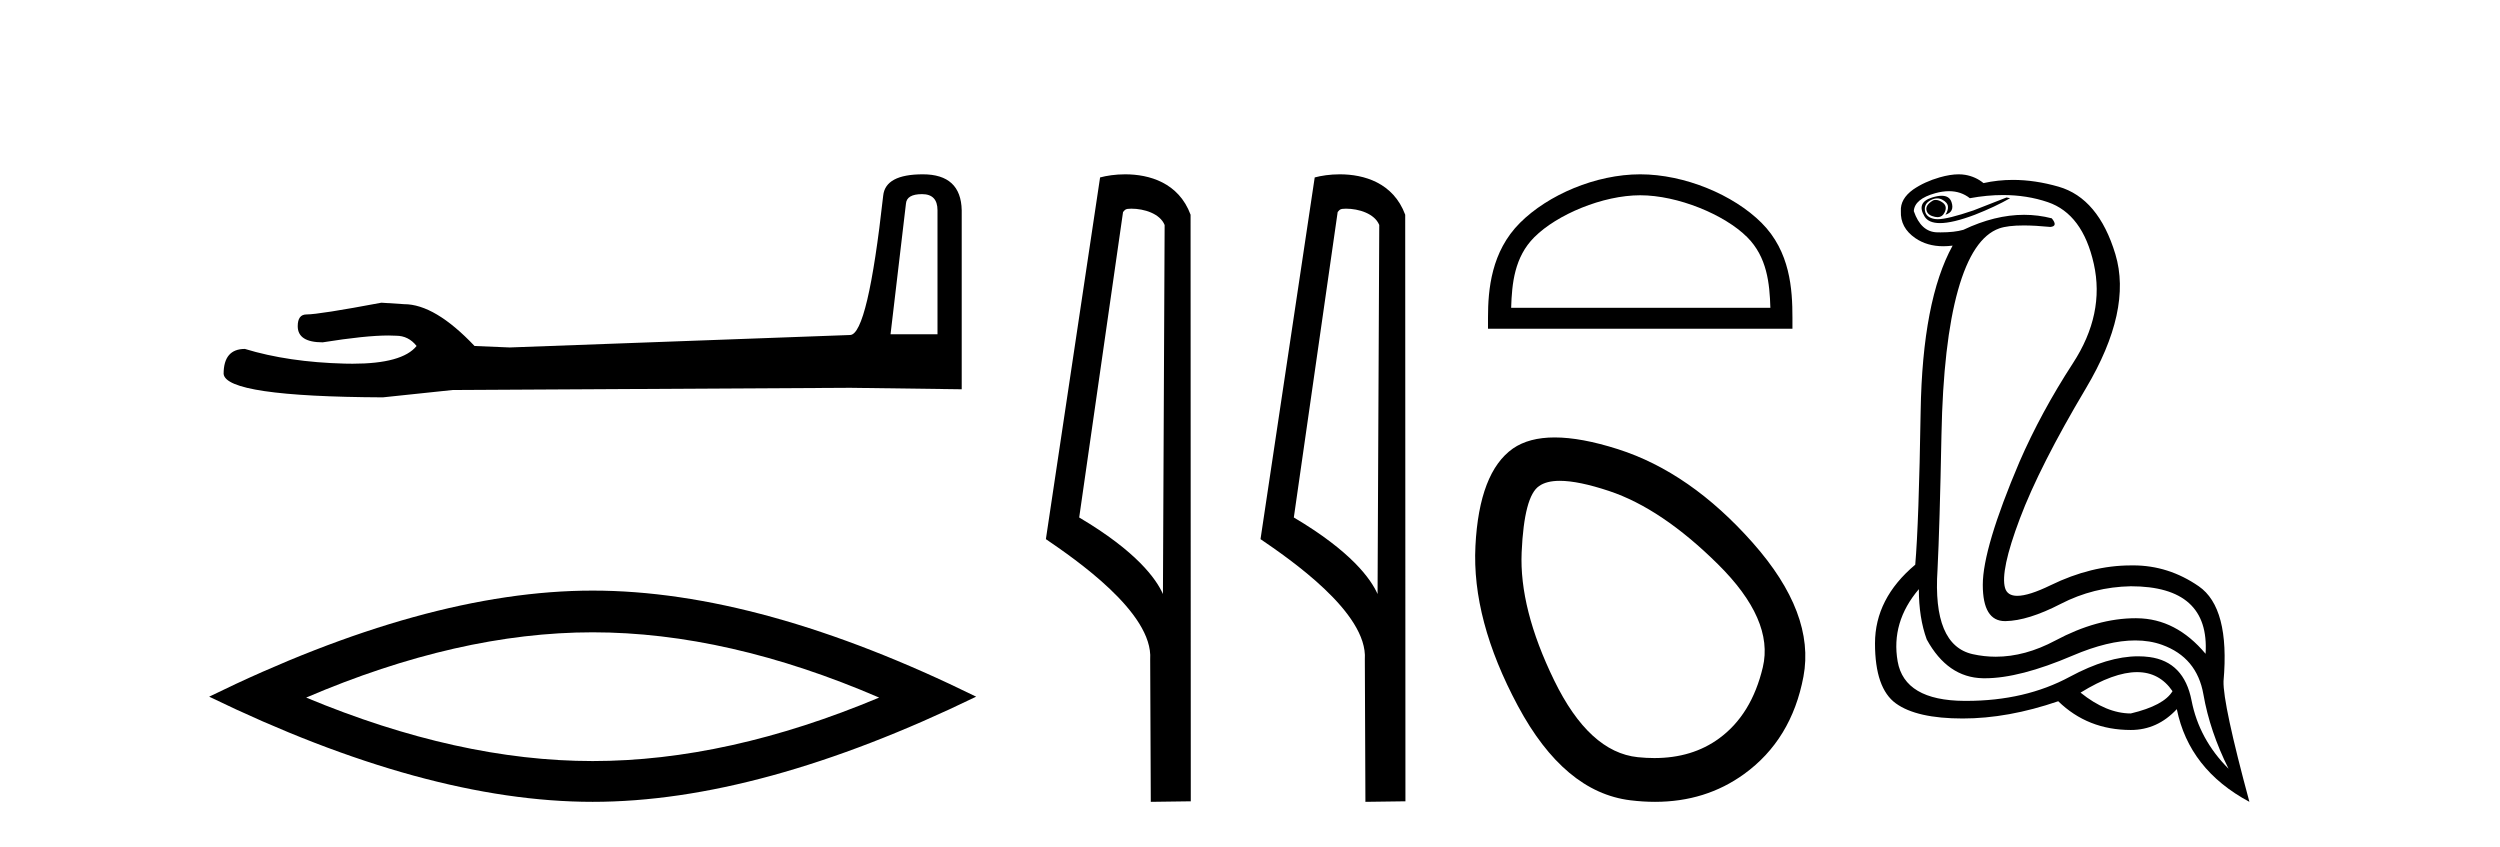
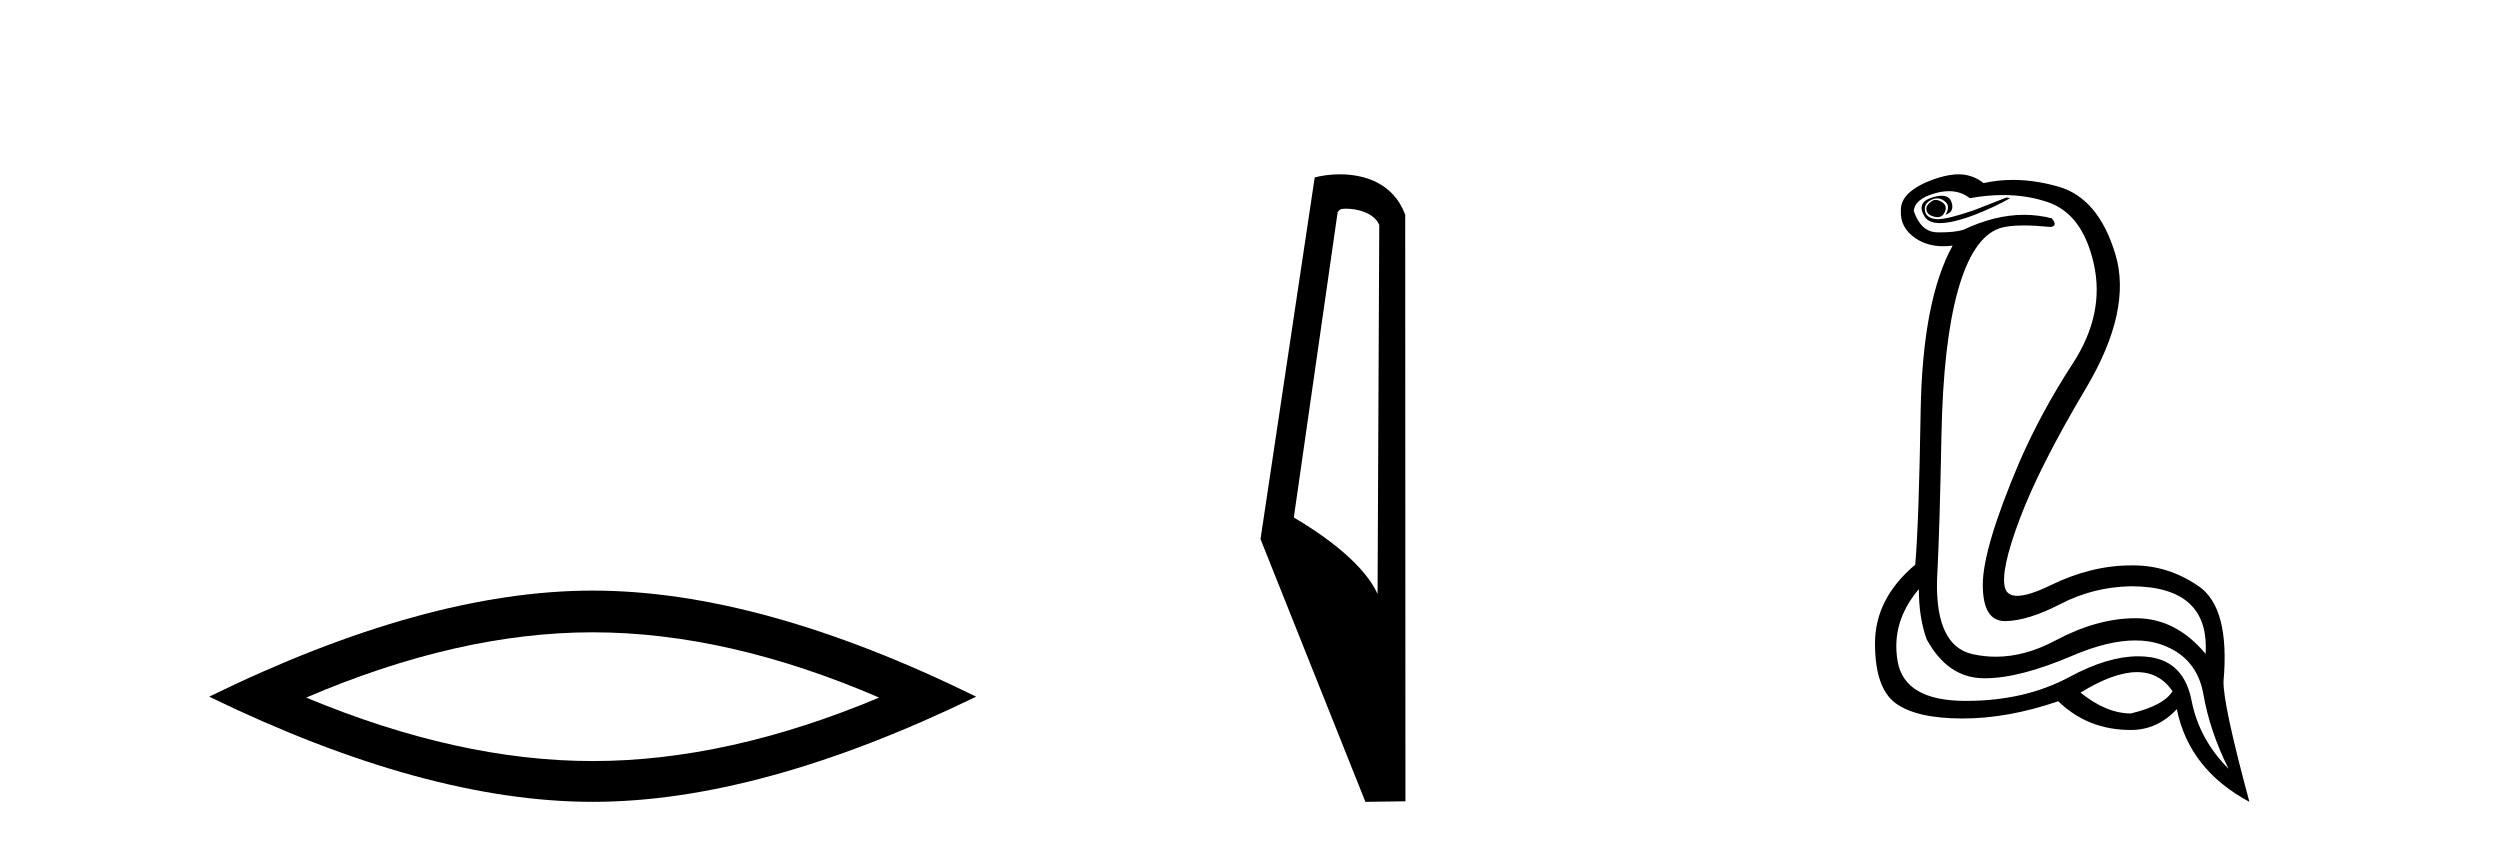
<svg xmlns="http://www.w3.org/2000/svg" width="121.0" height="41.0">
-   <path d="M 44.629 9.396 Q 45.375 9.396 45.375 10.177 L 45.375 16.178 L 43.102 16.178 L 43.848 9.857 Q 43.884 9.396 44.629 9.396 ZM 44.665 8.437 Q 42.854 8.437 42.747 9.467 Q 42.002 16.178 41.149 16.214 L 24.672 16.817 L 22.968 16.746 Q 21.05 14.722 19.559 14.722 Q 19.026 14.687 18.458 14.651 Q 15.44 15.219 14.836 15.219 Q 14.41 15.219 14.41 15.788 Q 14.41 16.569 15.617 16.569 Q 17.691 16.238 18.798 16.238 Q 18.999 16.238 19.168 16.249 Q 19.772 16.249 20.163 16.746 Q 19.47 17.604 17.063 17.604 Q 16.878 17.604 16.683 17.599 Q 13.948 17.528 11.853 16.888 Q 10.823 16.888 10.823 18.096 Q 10.93 19.197 18.529 19.232 L 21.903 18.877 L 41.149 18.77 L 46.547 18.841 L 46.547 10.177 Q 46.511 8.437 44.665 8.437 Z" style="fill:#000000;stroke:none" />
  <path d="M 28.685 30.604 Q 35.223 30.604 42.551 33.763 Q 35.223 36.835 28.685 36.835 Q 22.191 36.835 14.819 33.763 Q 22.191 30.604 28.685 30.604 ZM 28.685 28.585 Q 20.611 28.585 10.124 33.719 Q 20.611 38.809 28.685 38.809 Q 36.759 38.809 47.246 33.719 Q 36.803 28.585 28.685 28.585 Z" style="fill:#000000;stroke:none" />
-   <path d="M 54.756 10.1 C 55.381 10.1 56.145 10.34 56.368 10.89 L 56.286 28.751 L 56.286 28.751 C 55.969 28.034 55.028 26.699 52.233 25.046 L 54.355 10.263 C 54.455 10.157 54.452 10.1 54.756 10.1 ZM 56.286 28.751 L 56.286 28.751 C 56.286 28.751 56.286 28.751 56.286 28.751 L 56.286 28.751 L 56.286 28.751 ZM 54.459 8.437 C 53.981 8.437 53.549 8.505 53.244 8.588 L 50.621 26.094 C 52.008 27.044 55.821 29.648 55.669 31.91 L 55.698 38.809 L 57.634 38.783 L 57.624 10.393 C 57.048 8.837 55.617 8.437 54.459 8.437 Z" style="fill:#000000;stroke:none" />
-   <path d="M 65.144 10.1 C 65.769 10.1 66.533 10.34 66.756 10.89 L 66.674 28.751 L 66.674 28.751 C 66.357 28.034 65.416 26.699 62.621 25.046 L 64.743 10.263 C 64.843 10.157 64.84 10.1 65.144 10.1 ZM 66.674 28.751 L 66.674 28.751 C 66.674 28.751 66.674 28.751 66.674 28.751 L 66.674 28.751 L 66.674 28.751 ZM 64.847 8.437 C 64.369 8.437 63.938 8.505 63.632 8.588 L 61.009 26.094 C 62.397 27.044 66.21 29.648 66.058 31.91 L 66.086 38.809 L 68.023 38.783 L 68.012 10.393 C 67.436 8.837 66.005 8.437 64.847 8.437 Z" style="fill:#000000;stroke:none" />
-   <path d="M 79.386 9.451 C 81.199 9.451 83.467 10.382 84.565 11.48 C 85.525 12.44 85.651 13.713 85.686 14.896 L 73.14 14.896 C 73.176 13.713 73.301 12.44 74.261 11.48 C 75.359 10.382 77.574 9.451 79.386 9.451 ZM 79.386 8.437 C 77.236 8.437 74.923 9.43 73.567 10.786 C 72.177 12.176 72.019 14.007 72.019 15.377 L 72.019 15.911 L 86.754 15.911 L 86.754 15.377 C 86.754 14.007 86.649 12.176 85.259 10.786 C 83.903 9.43 81.536 8.437 79.386 8.437 Z" style="fill:#000000;stroke:none" />
-   <path d="M 75.495 23.272 Q 76.4 23.272 77.882 23.765 Q 80.422 24.612 83.144 27.304 Q 85.865 29.995 85.321 32.293 Q 84.777 34.591 83.204 35.74 Q 81.905 36.69 80.07 36.69 Q 79.683 36.69 79.273 36.648 Q 76.914 36.406 75.221 32.928 Q 73.527 29.451 73.648 26.729 Q 73.769 24.007 74.495 23.524 Q 74.848 23.272 75.495 23.272 ZM 75.247 21.172 Q 74 21.172 73.225 21.709 Q 71.592 22.858 71.411 26.427 Q 71.229 29.995 73.467 34.168 Q 75.705 38.341 78.91 38.734 Q 79.523 38.809 80.103 38.809 Q 82.555 38.809 84.414 37.464 Q 86.712 35.801 87.287 32.747 Q 87.861 29.692 84.837 26.275 Q 81.813 22.858 78.305 21.739 Q 76.527 21.172 75.247 21.172 Z" style="fill:#000000;stroke:none" />
+   <path d="M 65.144 10.1 C 65.769 10.1 66.533 10.34 66.756 10.89 L 66.674 28.751 L 66.674 28.751 C 66.357 28.034 65.416 26.699 62.621 25.046 L 64.743 10.263 C 64.843 10.157 64.84 10.1 65.144 10.1 ZM 66.674 28.751 L 66.674 28.751 C 66.674 28.751 66.674 28.751 66.674 28.751 L 66.674 28.751 L 66.674 28.751 ZM 64.847 8.437 C 64.369 8.437 63.938 8.505 63.632 8.588 L 61.009 26.094 L 66.086 38.809 L 68.023 38.783 L 68.012 10.393 C 67.436 8.837 66.005 8.437 64.847 8.437 Z" style="fill:#000000;stroke:none" />
  <path d="M 93.69 9.677 Q 93.627 9.677 93.567 9.697 Q 93.15 9.941 93.254 10.219 Q 93.324 10.428 93.654 10.497 Q 93.717 10.51 93.773 10.51 Q 94.011 10.51 94.124 10.271 Q 94.263 9.975 94.02 9.801 Q 93.846 9.677 93.69 9.677 ZM 93.977 9.475 Q 93.783 9.475 93.515 9.558 Q 92.733 9.801 93.15 10.48 Q 93.346 10.798 93.896 10.798 Q 94.515 10.798 95.585 10.393 Q 96.559 10.01 97.289 9.593 L 97.115 9.558 L 95.515 10.184 Q 94.267 10.61 93.779 10.61 Q 93.709 10.61 93.654 10.601 Q 93.22 10.532 93.168 10.201 Q 93.115 9.871 93.428 9.697 Q 93.602 9.601 93.76 9.601 Q 93.886 9.601 94.002 9.662 Q 94.263 9.801 94.281 9.993 Q 94.298 10.184 94.159 10.393 Q 94.611 10.254 94.454 9.784 Q 94.351 9.475 93.977 9.475 ZM 94.331 9.253 Q 94.91 9.253 95.341 9.593 Q 96.176 9.44 96.947 9.44 Q 98.103 9.44 99.115 9.784 Q 100.802 10.358 101.341 12.775 Q 101.88 15.193 100.333 17.575 Q 98.785 19.958 97.741 22.358 Q 95.967 26.531 95.967 28.305 Q 95.967 30.062 97.042 30.062 Q 97.052 30.062 97.063 30.062 Q 98.159 30.044 99.741 29.227 Q 101.324 28.41 103.132 28.375 Q 106.958 28.375 106.75 31.644 Q 105.324 29.94 103.428 29.923 Q 103.398 29.922 103.369 29.922 Q 101.5 29.922 99.48 31.001 Q 98.011 31.785 96.596 31.785 Q 96.034 31.785 95.48 31.662 Q 93.533 31.227 93.776 27.575 Q 93.881 25.488 93.967 21.036 Q 94.054 16.584 94.767 14.045 Q 95.48 11.506 96.767 11.054 Q 97.173 10.912 97.946 10.912 Q 98.498 10.912 99.237 10.984 Q 99.619 10.949 99.306 10.567 Q 98.649 10.397 97.965 10.397 Q 96.552 10.397 95.028 11.123 Q 94.595 11.247 93.929 11.247 Q 93.846 11.247 93.759 11.245 Q 92.976 11.228 92.628 10.219 Q 92.663 9.628 93.672 9.349 Q 94.023 9.253 94.331 9.253 ZM 103.434 32.531 Q 104.518 32.531 105.15 33.453 Q 104.732 34.149 103.132 34.531 Q 101.95 34.531 100.698 33.523 Q 102.309 32.531 103.434 32.531 ZM 92.872 28.514 Q 92.872 29.905 93.254 30.949 Q 94.263 32.792 95.967 32.827 Q 96.018 32.828 96.07 32.828 Q 97.751 32.828 100.315 31.731 Q 102.033 30.997 103.347 30.997 Q 104.055 30.997 104.645 31.21 Q 106.332 31.818 106.645 33.609 Q 106.958 35.401 107.863 37.209 Q 106.437 35.783 106.071 33.905 Q 105.706 32.027 104.037 31.801 Q 103.769 31.765 103.487 31.765 Q 102.016 31.765 100.176 32.757 Q 98.017 33.923 95.165 33.923 Q 95.123 33.923 95.08 33.923 Q 92.176 33.905 91.846 32.01 Q 91.515 30.114 92.872 28.514 ZM 94.799 8.437 Q 94.396 8.437 93.881 8.584 Q 93.15 8.793 92.594 9.175 Q 91.968 9.628 92.002 10.219 Q 91.968 11.019 92.698 11.523 Q 93.27 11.918 94.057 11.918 Q 94.273 11.918 94.507 11.888 L 94.507 11.888 Q 93.046 14.532 92.959 19.923 Q 92.872 25.314 92.698 27.331 Q 90.75 28.966 90.75 31.14 Q 90.75 33.314 91.759 34.044 Q 92.768 34.775 94.994 34.775 Q 97.185 34.775 99.619 33.94 Q 101.046 35.331 103.132 35.331 Q 104.419 35.331 105.358 34.322 Q 105.95 37.244 108.871 38.809 Q 107.584 34.044 107.619 32.966 Q 107.932 29.418 106.419 28.375 Q 104.955 27.365 103.247 27.365 Q 103.19 27.365 103.132 27.366 Q 101.219 27.366 99.254 28.323 Q 98.195 28.838 97.636 28.838 Q 97.158 28.838 97.046 28.462 Q 96.802 27.644 97.759 25.105 Q 98.715 22.566 100.959 18.793 Q 103.202 15.019 102.385 12.306 Q 101.567 9.593 99.637 9.036 Q 98.493 8.707 97.428 8.707 Q 96.697 8.707 96.002 8.862 Q 95.62 8.549 95.115 8.462 Q 94.967 8.437 94.799 8.437 Z" style="fill:#000000;stroke:none" />
</svg>